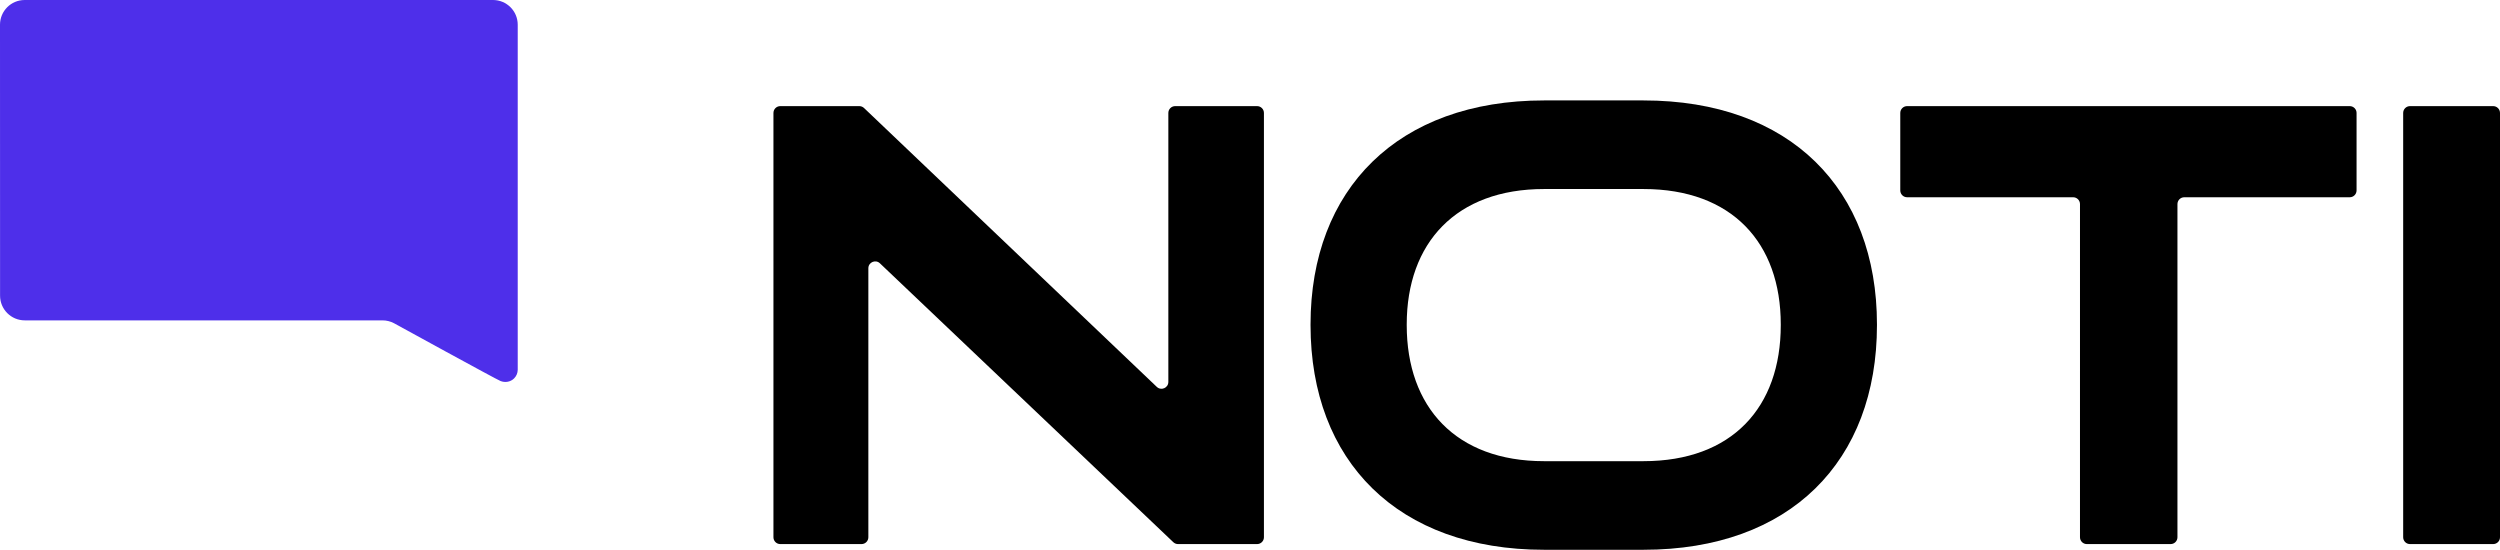
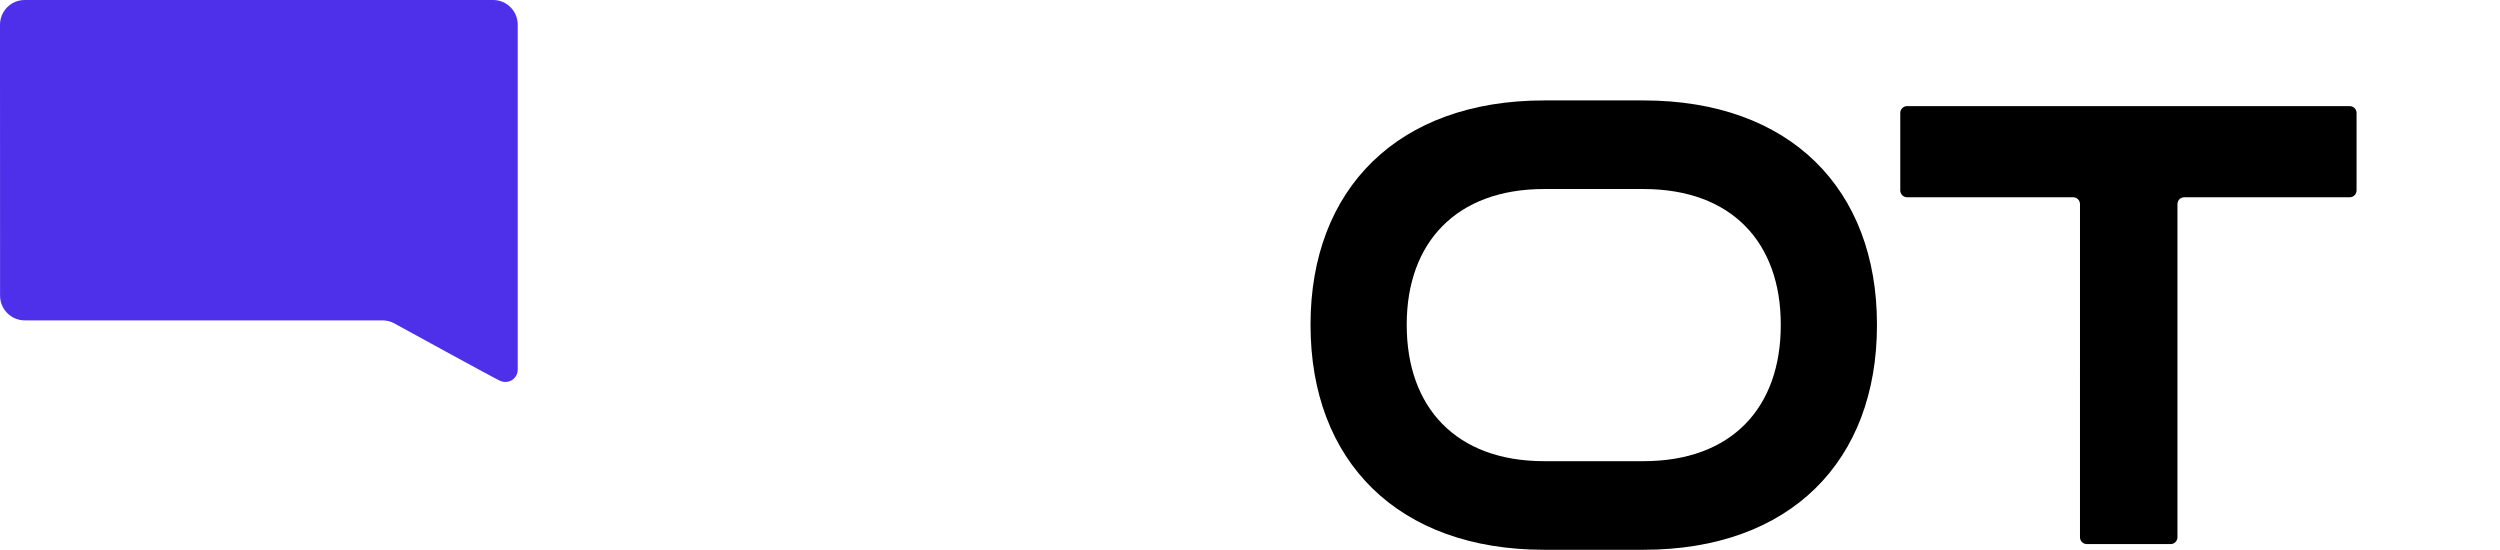
<svg xmlns="http://www.w3.org/2000/svg" id="Layer_2" viewBox="0 0 558.97 122.923">
  <defs>
    <style>.cls-1{fill:#4e2fea;}</style>
  </defs>
  <g id="Layer_2-2">
-     <path d="m262.756,23.727h18.315c.844,0,1.528.684,1.528,1.528v94.866c0,.844-.684,1.528-1.528,1.528h-17.678c-.392,0-.769-.151-1.053-.421l-65.604-62.36c-.973-.925-2.582-.235-2.582,1.108v60.144c0,.844-.684,1.528-1.528,1.528h-18.165c-.844,0-1.528-.684-1.528-1.528V25.256c0-.844.684-1.528,1.528-1.528h17.67c.393,0,.77.151,1.054.422l65.46,62.352c.973.927,2.583.237,2.583-1.107V25.256c0-.844.684-1.528,1.528-1.528Z" />
    <path d="m367.453,22.455c32.831,0,52.213,19.81,52.213,50.091v.143c0,30.424-19.382,50.234-52.213,50.234h-22.22c-32.681,0-52.213-19.81-52.213-50.234v-.143c0-30.282,19.532-50.091,52.213-50.091h22.22Zm0,80.658c19.81,0,30.706-12.026,30.706-30.424v-.143c0-18.252-10.896-30.282-30.706-30.282h-22.22c-19.667,0-30.706,12.03-30.706,30.282v.143c0,18.398,11.039,30.424,30.706,30.424h22.22Z" />
    <path d="m526.899,25.256v17.32c0,.844-.684,1.528-1.528,1.528h-36.991c-.844,0-1.528.684-1.528,1.528v74.489c0,.844-.684,1.528-1.528,1.528h-18.735c-.844,0-1.528-.684-1.528-1.528V45.633c0-.844-.684-1.528-1.528-1.528h-37.126c-.844,0-1.528-.684-1.528-1.528v-17.32c0-.844.684-1.528,1.528-1.528h98.966c.844,0,1.528.684,1.528,1.528Z" />
-     <path d="m537.32,120.121V25.256c0-.844.684-1.528,1.528-1.528h18.593c.844,0,1.528.684,1.528,1.528v94.866c0,.844-.684,1.528-1.528,1.528h-18.593c-.844,0-1.528-.684-1.528-1.528Z" />
    <path class="cls-1" d="m115.757,82.709c-.014.687-.284,1.37-.808,1.895-.821.821-2.022.987-3.035.589s-23.816-12.922-23.816-12.922c-.792-.42-1.675-.64-2.571-.64H5.538c-3.051,0-5.524-2.473-5.524-5.524l-.014-60.582C0,2.473,2.473,0,5.524,0h104.709c3.051,0,5.524,2.473,5.524,5.524v77.184Z" />
  </g>
</svg>